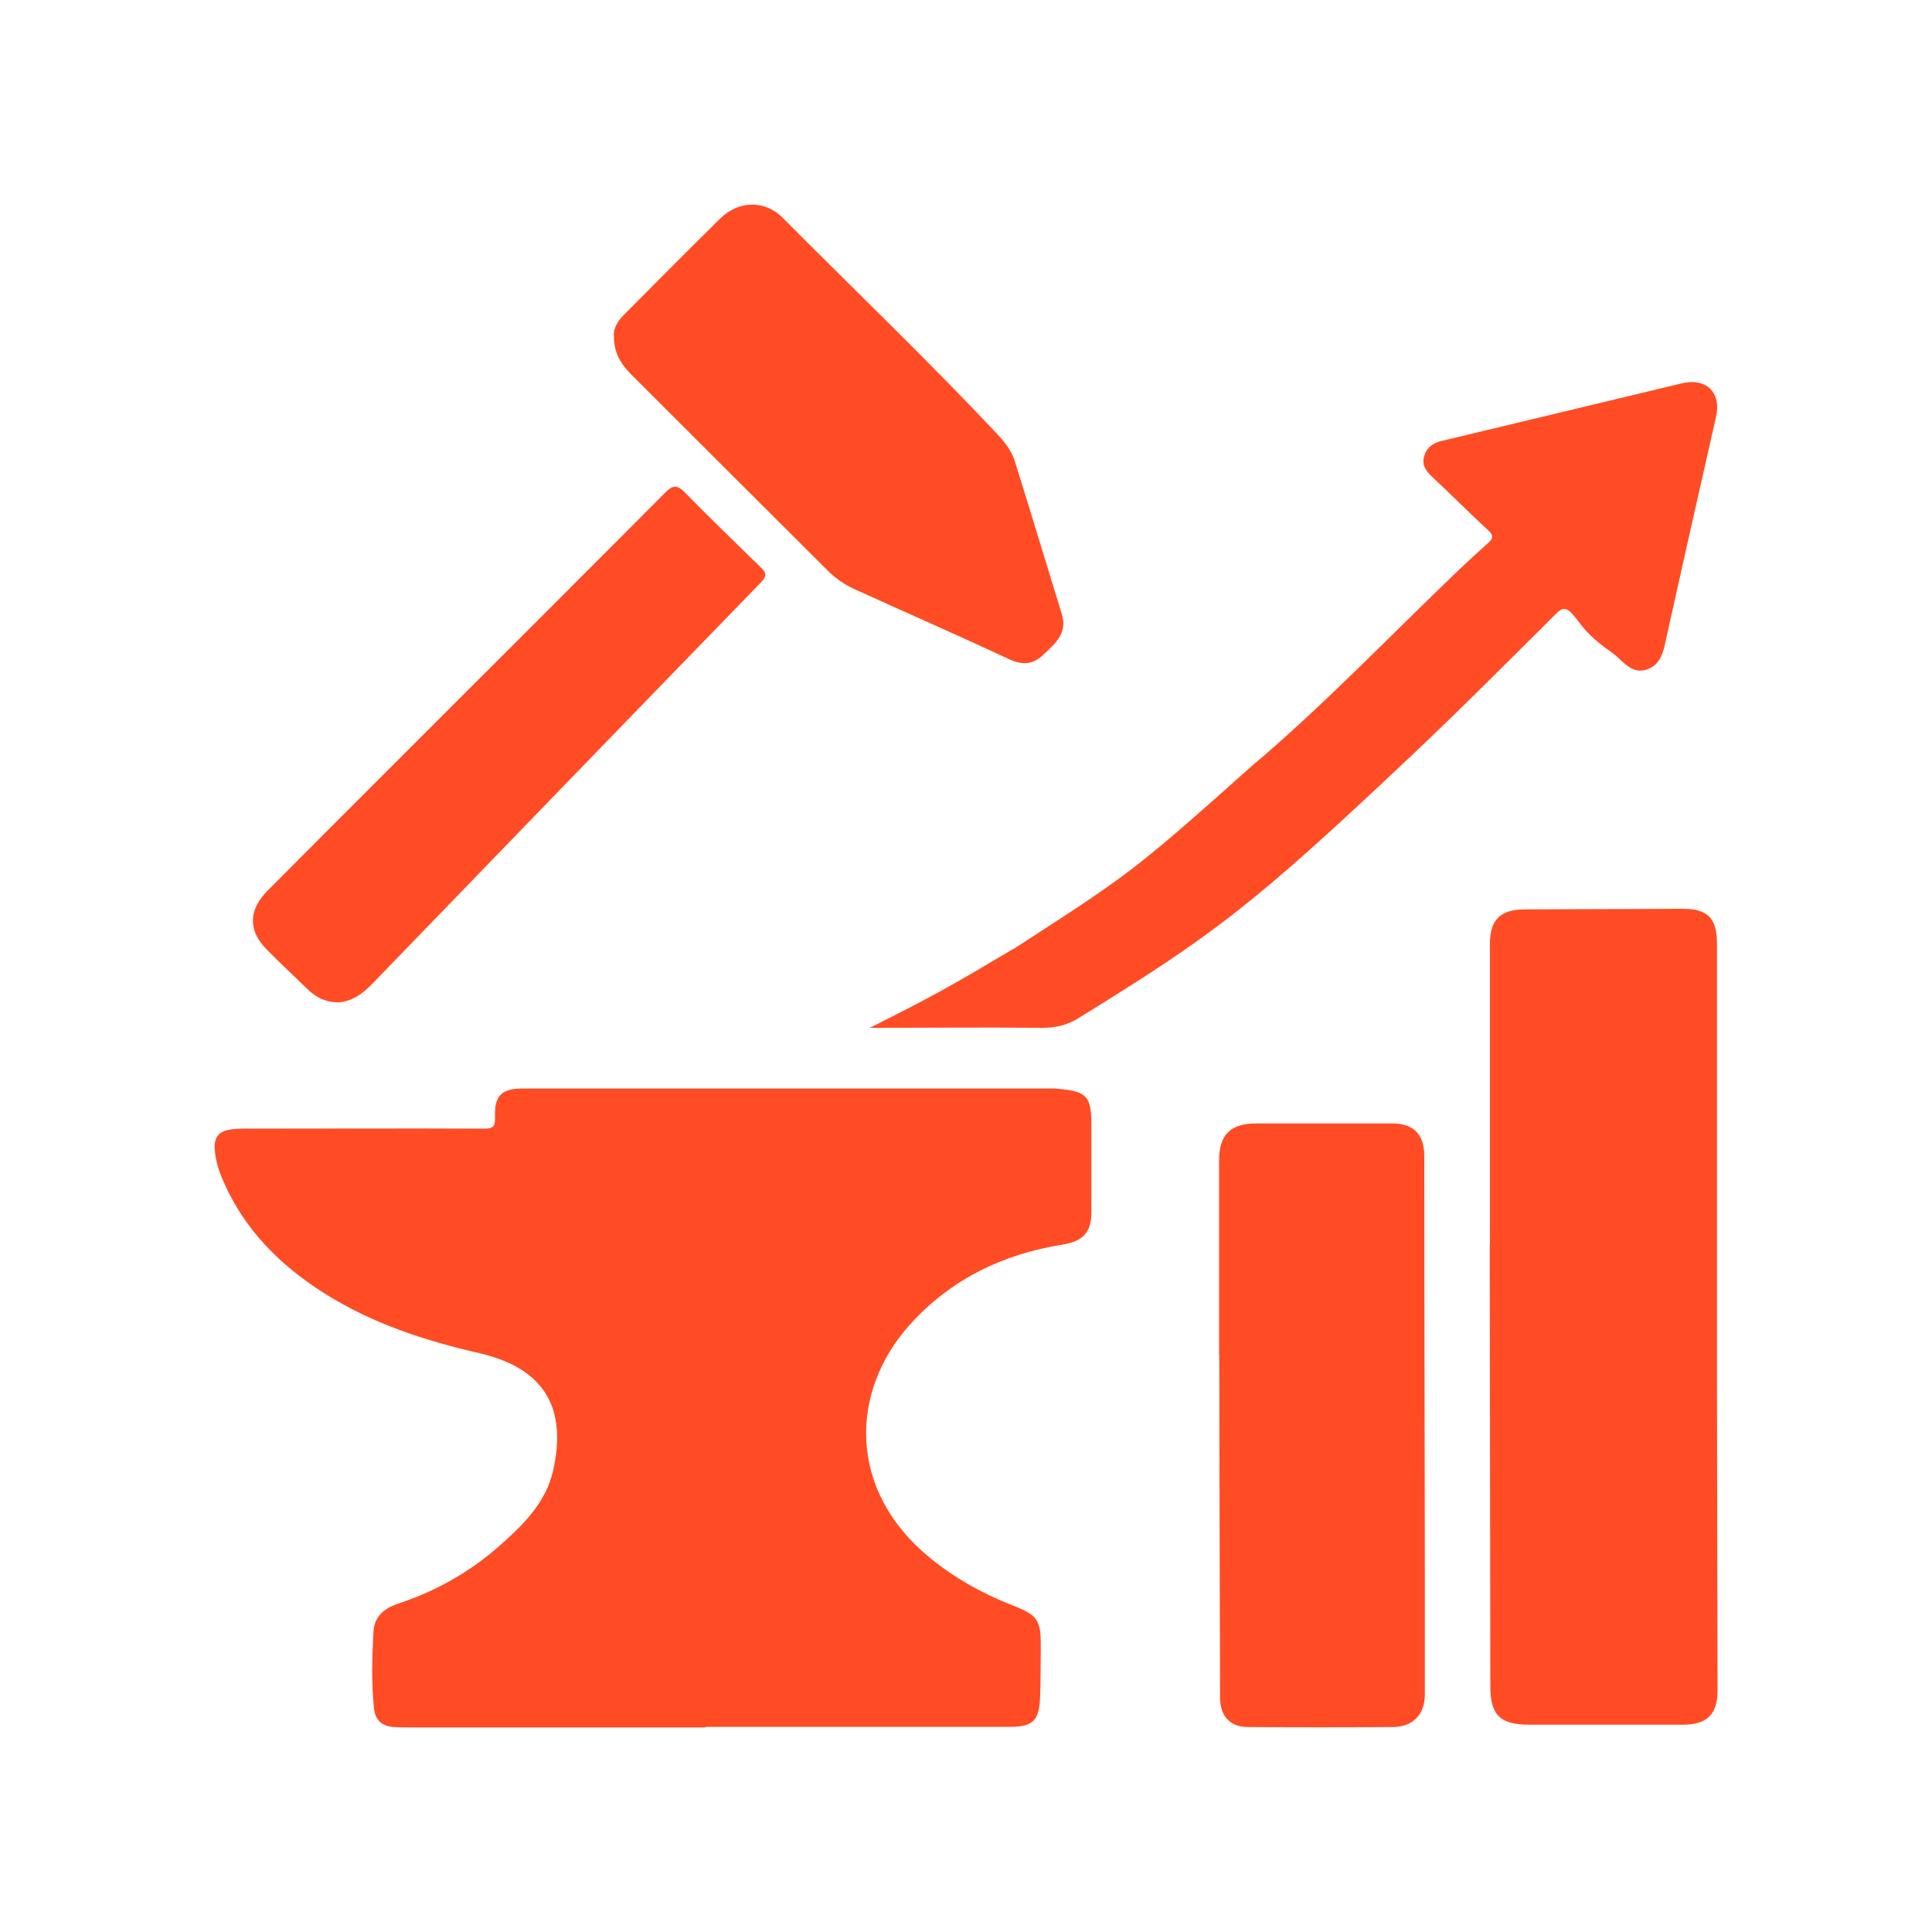
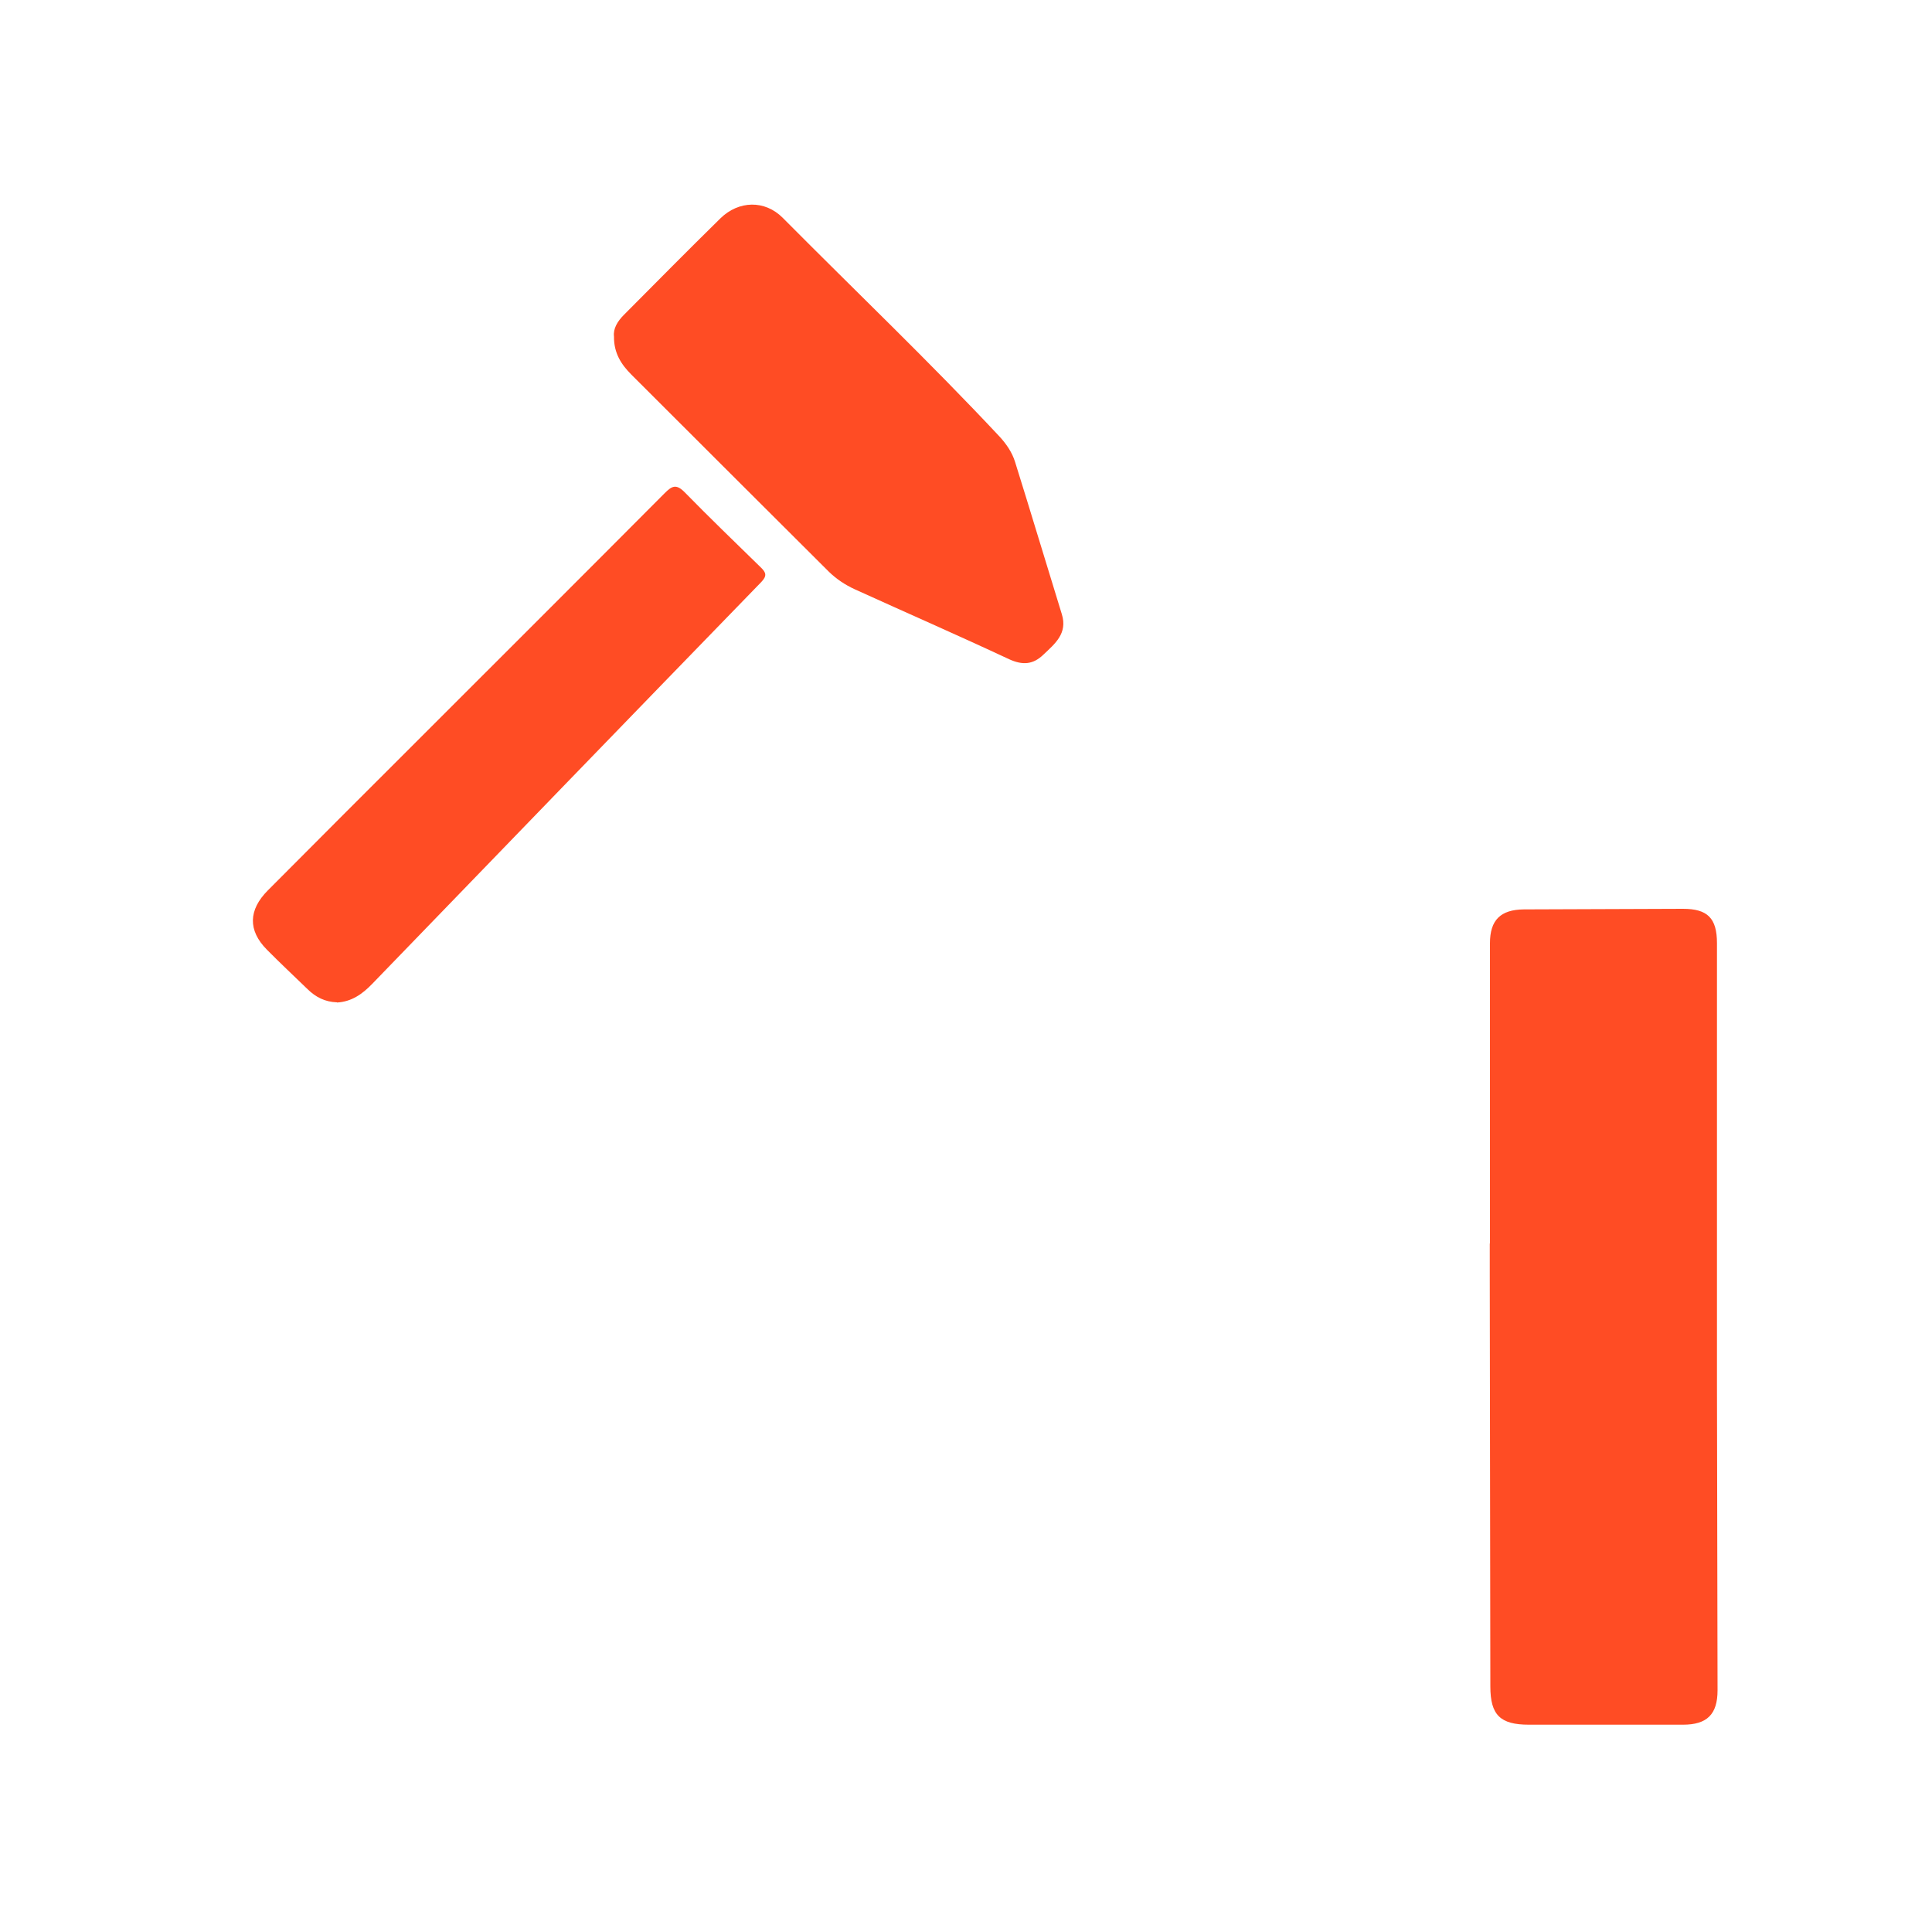
<svg xmlns="http://www.w3.org/2000/svg" id="Layer_1" data-name="Layer 1" viewBox="0 0 100 100">
  <defs>
    <style>
      .cls-1 {
        fill: #ff4c24;
      }
    </style>
  </defs>
  <g id="Forging_Progress_Daily" data-name="Forging Progress Daily">
-     <path class="cls-1" d="M36.53,89.41c-5.07,0-10.15,0-15.22,0-.3,0-.61,0-.91-.02-.61-.03-.98-.35-1.04-.95-.14-1.32-.1-2.65-.03-3.98,.04-.81,.59-1.23,1.29-1.46,1.96-.65,3.73-1.65,5.27-3.02,1.2-1.06,2.36-2.22,2.73-3.82,.71-3.08-.25-5.3-3.81-6.12-2.84-.65-5.59-1.55-8.07-3.13-2.23-1.42-4.04-3.22-5.13-5.66-.27-.6-.48-1.21-.5-1.87-.01-.47,.18-.78,.68-.89,.28-.06,.56-.07,.84-.07,4.14,0,8.28-.02,12.41,0,.5,0,.6-.12,.58-.6-.03-1.13,.34-1.48,1.48-1.48,9.08,0,18.16,0,27.24,0,.15,0,.31,0,.46,.02,1.46,.13,1.69,.39,1.69,1.87,0,1.5,0,3,0,4.51,0,1.05-.44,1.51-1.49,1.68-3.1,.49-5.81,1.81-7.91,4.15-3.12,3.47-3.24,8.6,1.09,12.1,1.28,1.04,2.69,1.82,4.22,2.42,1.33,.52,1.48,.76,1.47,2.17-.01,.89,0,1.79-.04,2.68-.06,1.14-.4,1.44-1.54,1.44-2.64,0-5.27,0-7.91,0-2.61,0-5.23,0-7.84,0Z" />
    <path class="cls-1" d="M77.12,64.36c0-5.18,0-10.36,0-15.54,0-1.2,.55-1.74,1.76-1.75,2.74-.01,5.48-.02,8.23-.03,1.27,0,1.76,.48,1.76,1.78,0,7.62,0,15.24,0,22.85,0,2.79,.03,13.03,.03,15.82,0,1.24-.54,1.78-1.79,1.78-2.66,0-5.31,0-7.97,0-1.49,0-2-.5-2-1.98,0-4.61-.03-16.69-.03-21.3,0-.54,0-1.09,0-1.63Z" />
-     <path class="cls-1" d="M52.46,49.12c5.95-3.86,6.07-3.88,12.31-9.45,3.78-3.19,7.19-6.78,10.76-10.19,.49-.47,.99-.92,1.49-1.37,.27-.23,.3-.39,.01-.66-.97-.9-1.91-1.84-2.88-2.75-.32-.3-.57-.6-.44-1.07,.13-.47,.47-.71,.92-.81,4.14-.99,8.29-1.99,12.43-2.98,1.26-.3,2.05,.48,1.76,1.74-.89,3.93-1.78,7.86-2.65,11.8-.13,.59-.35,1.09-.95,1.28-.81,.26-1.26-.52-1.8-.89-.61-.43-1.19-.9-1.64-1.5-.62-.84-.81-.92-1.22-.52-2.47,2.45-4.93,4.93-7.46,7.32-8.29,7.84-10.31,9.33-17.33,13.66-.56,.33-1.13,.47-1.79,.47-3.25-.03-5.64,0-8.96,0,3.4-1.71,4.07-2.09,7.42-4.08Z" />
    <path class="cls-1" d="M31.78,17.42c-.05-.41,.18-.79,.52-1.13,1.66-1.67,3.31-3.34,4.99-4.99,.94-.92,2.29-.96,3.22-.03,3.74,3.77,7.59,7.44,11.22,11.32,.36,.39,.66,.83,.81,1.32,.82,2.62,1.61,5.26,2.42,7.88,.31,1-.36,1.53-.96,2.1-.53,.51-1.07,.55-1.77,.23-2.65-1.24-5.33-2.41-7.99-3.62-.5-.23-.95-.53-1.34-.91-3.41-3.4-6.82-6.8-10.22-10.2-.52-.52-.91-1.11-.9-1.97Z" />
-     <path class="cls-1" d="M63.1,70.11c0-3.35,0-6.71,0-10.06,0-1.31,.59-1.9,1.91-1.9,2.35,0,4.7,0,7.06,0,1.08,0,1.64,.55,1.65,1.65,0,6.82,.04,21.09,.03,27.91,0,1.04-.63,1.68-1.67,1.68-2.5,.02-5.01,.02-7.51,0-.88,0-1.41-.55-1.42-1.5-.01-3.44-.04-14.34-.04-17.78h0Z" />
    <path class="cls-1" d="M17.44,51.88c-.62-.02-1.1-.27-1.52-.68-.7-.68-1.42-1.35-2.11-2.05-.98-.99-.96-2.05,.06-3.07,2.55-2.56,5.1-5.12,7.66-7.67,4.29-4.29,8.59-8.58,12.88-12.89,.37-.37,.59-.48,1.02-.05,1.29,1.32,2.63,2.61,3.95,3.9,.28,.27,.33,.44,.01,.77-6.72,6.92-13.42,13.85-20.12,20.78-.52,.54-1.08,.93-1.83,.97Z" />
  </g>
</svg>